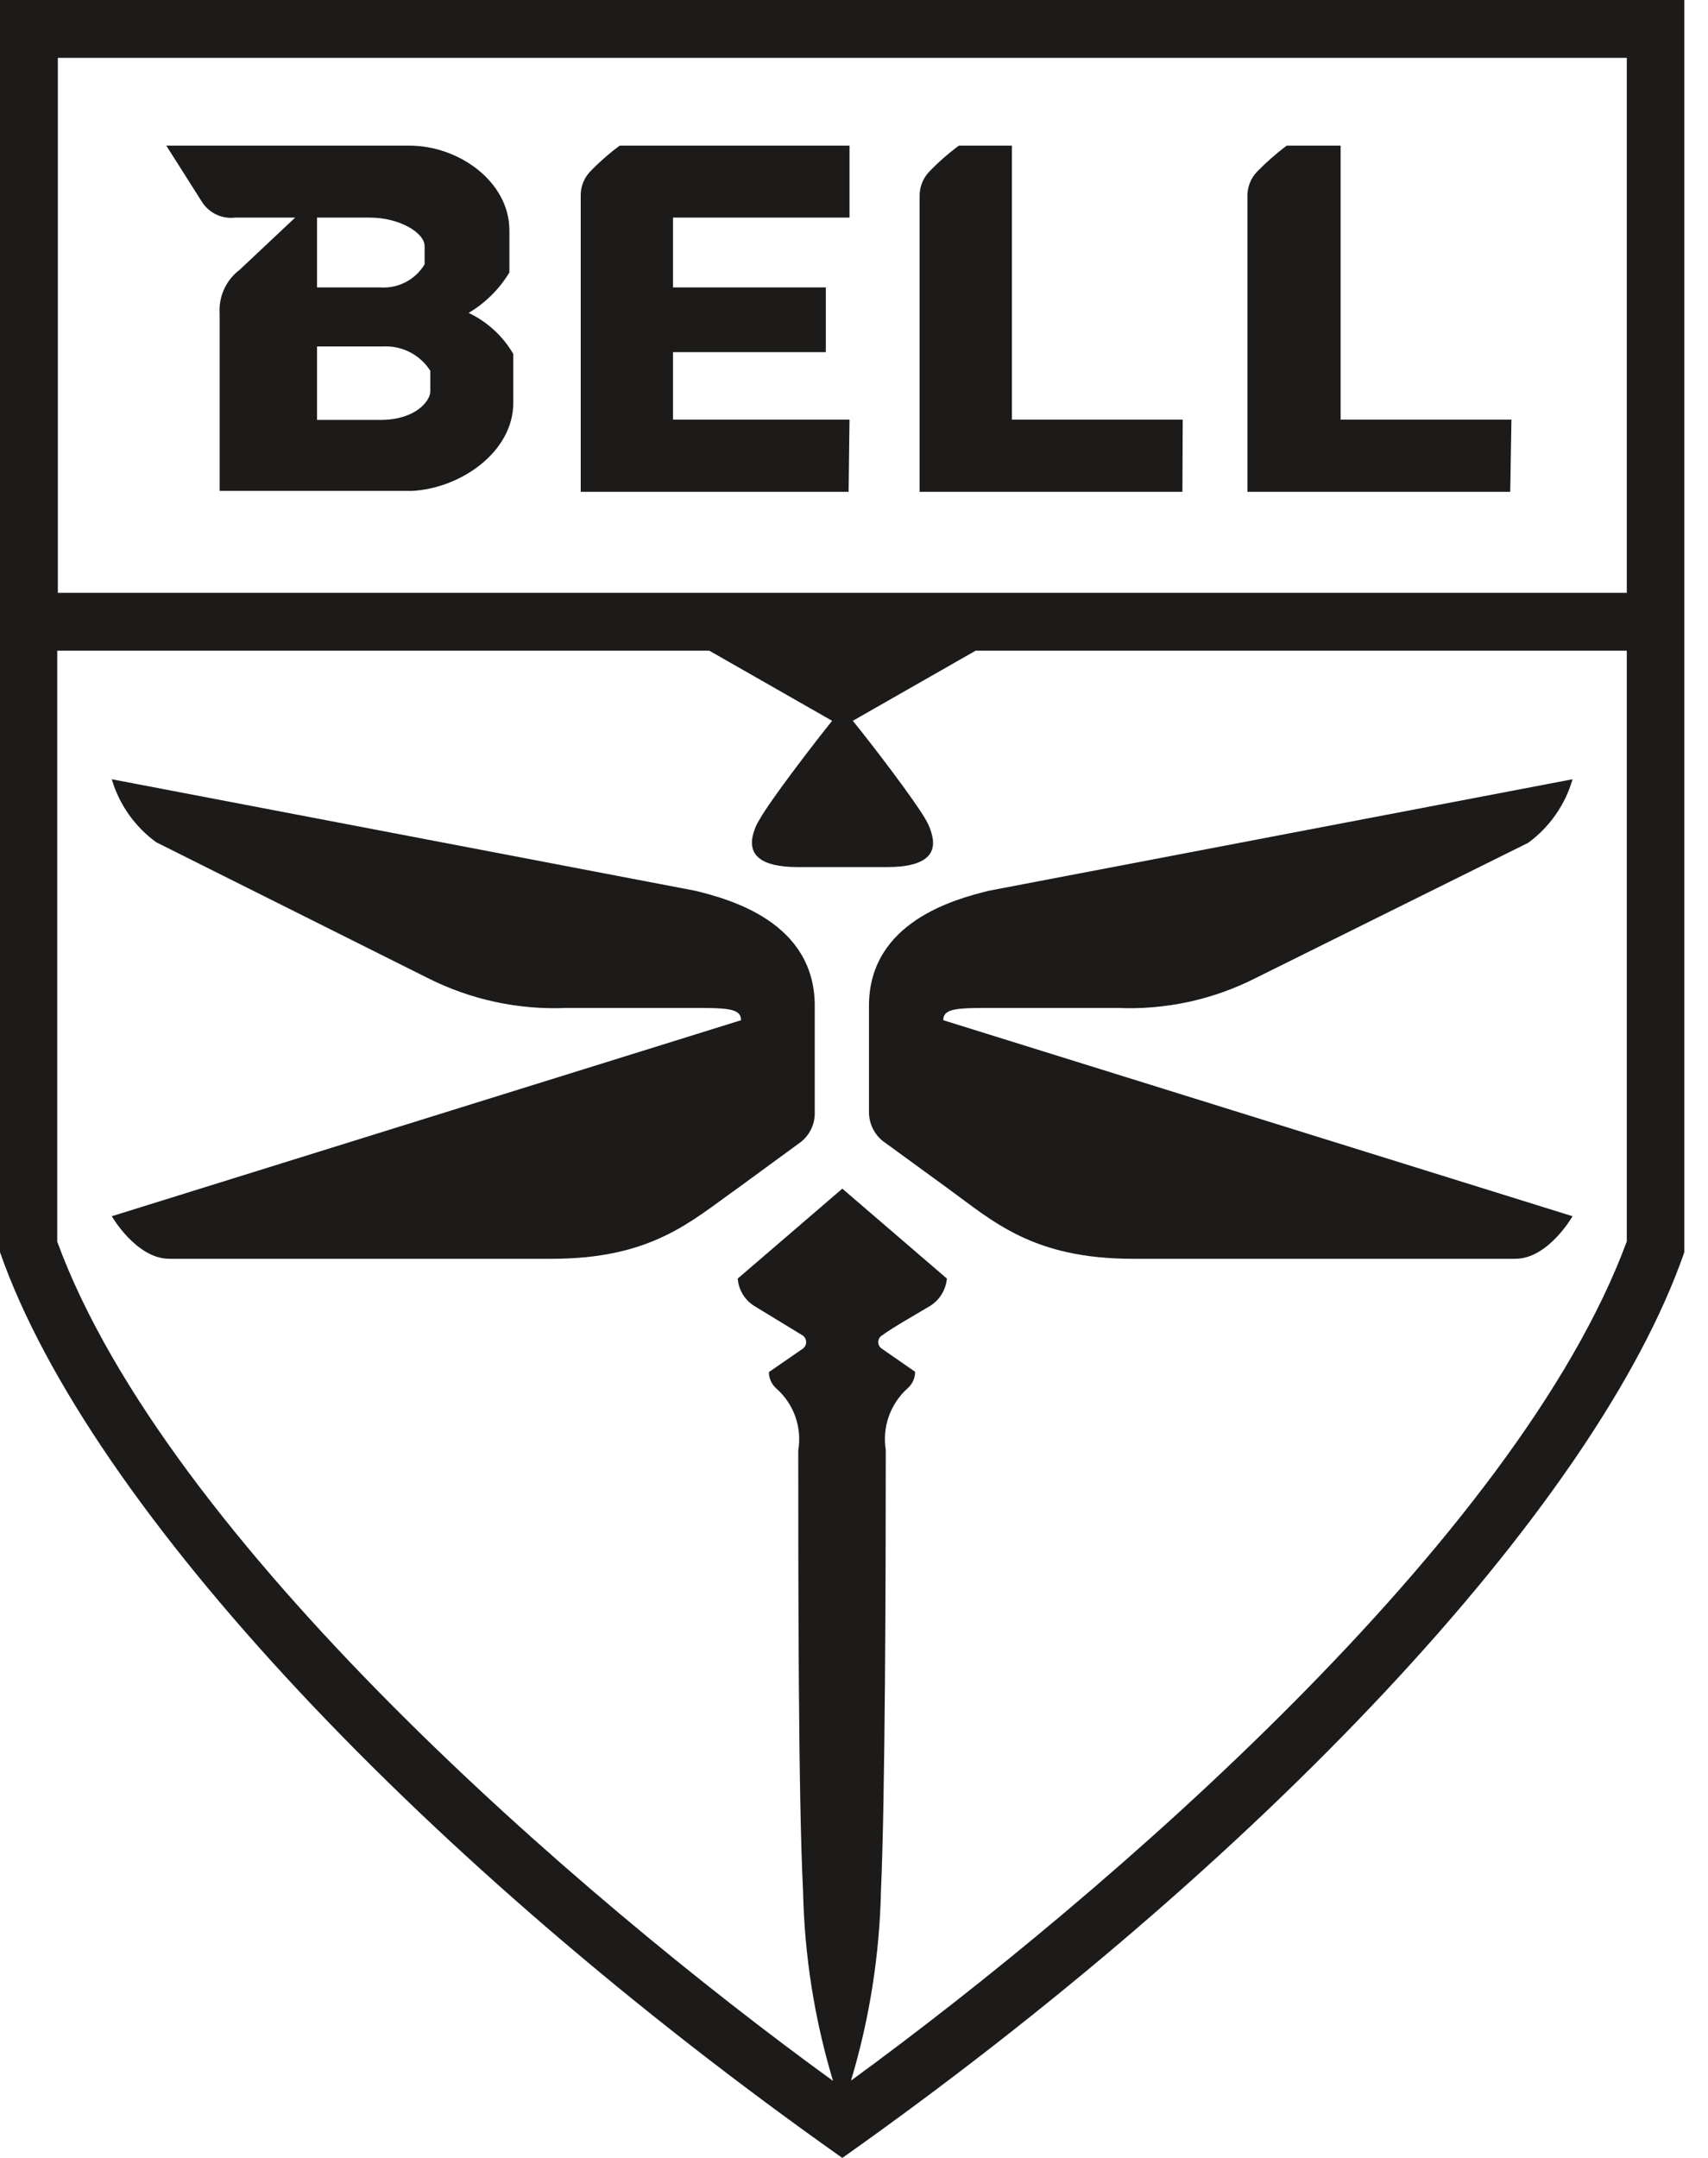
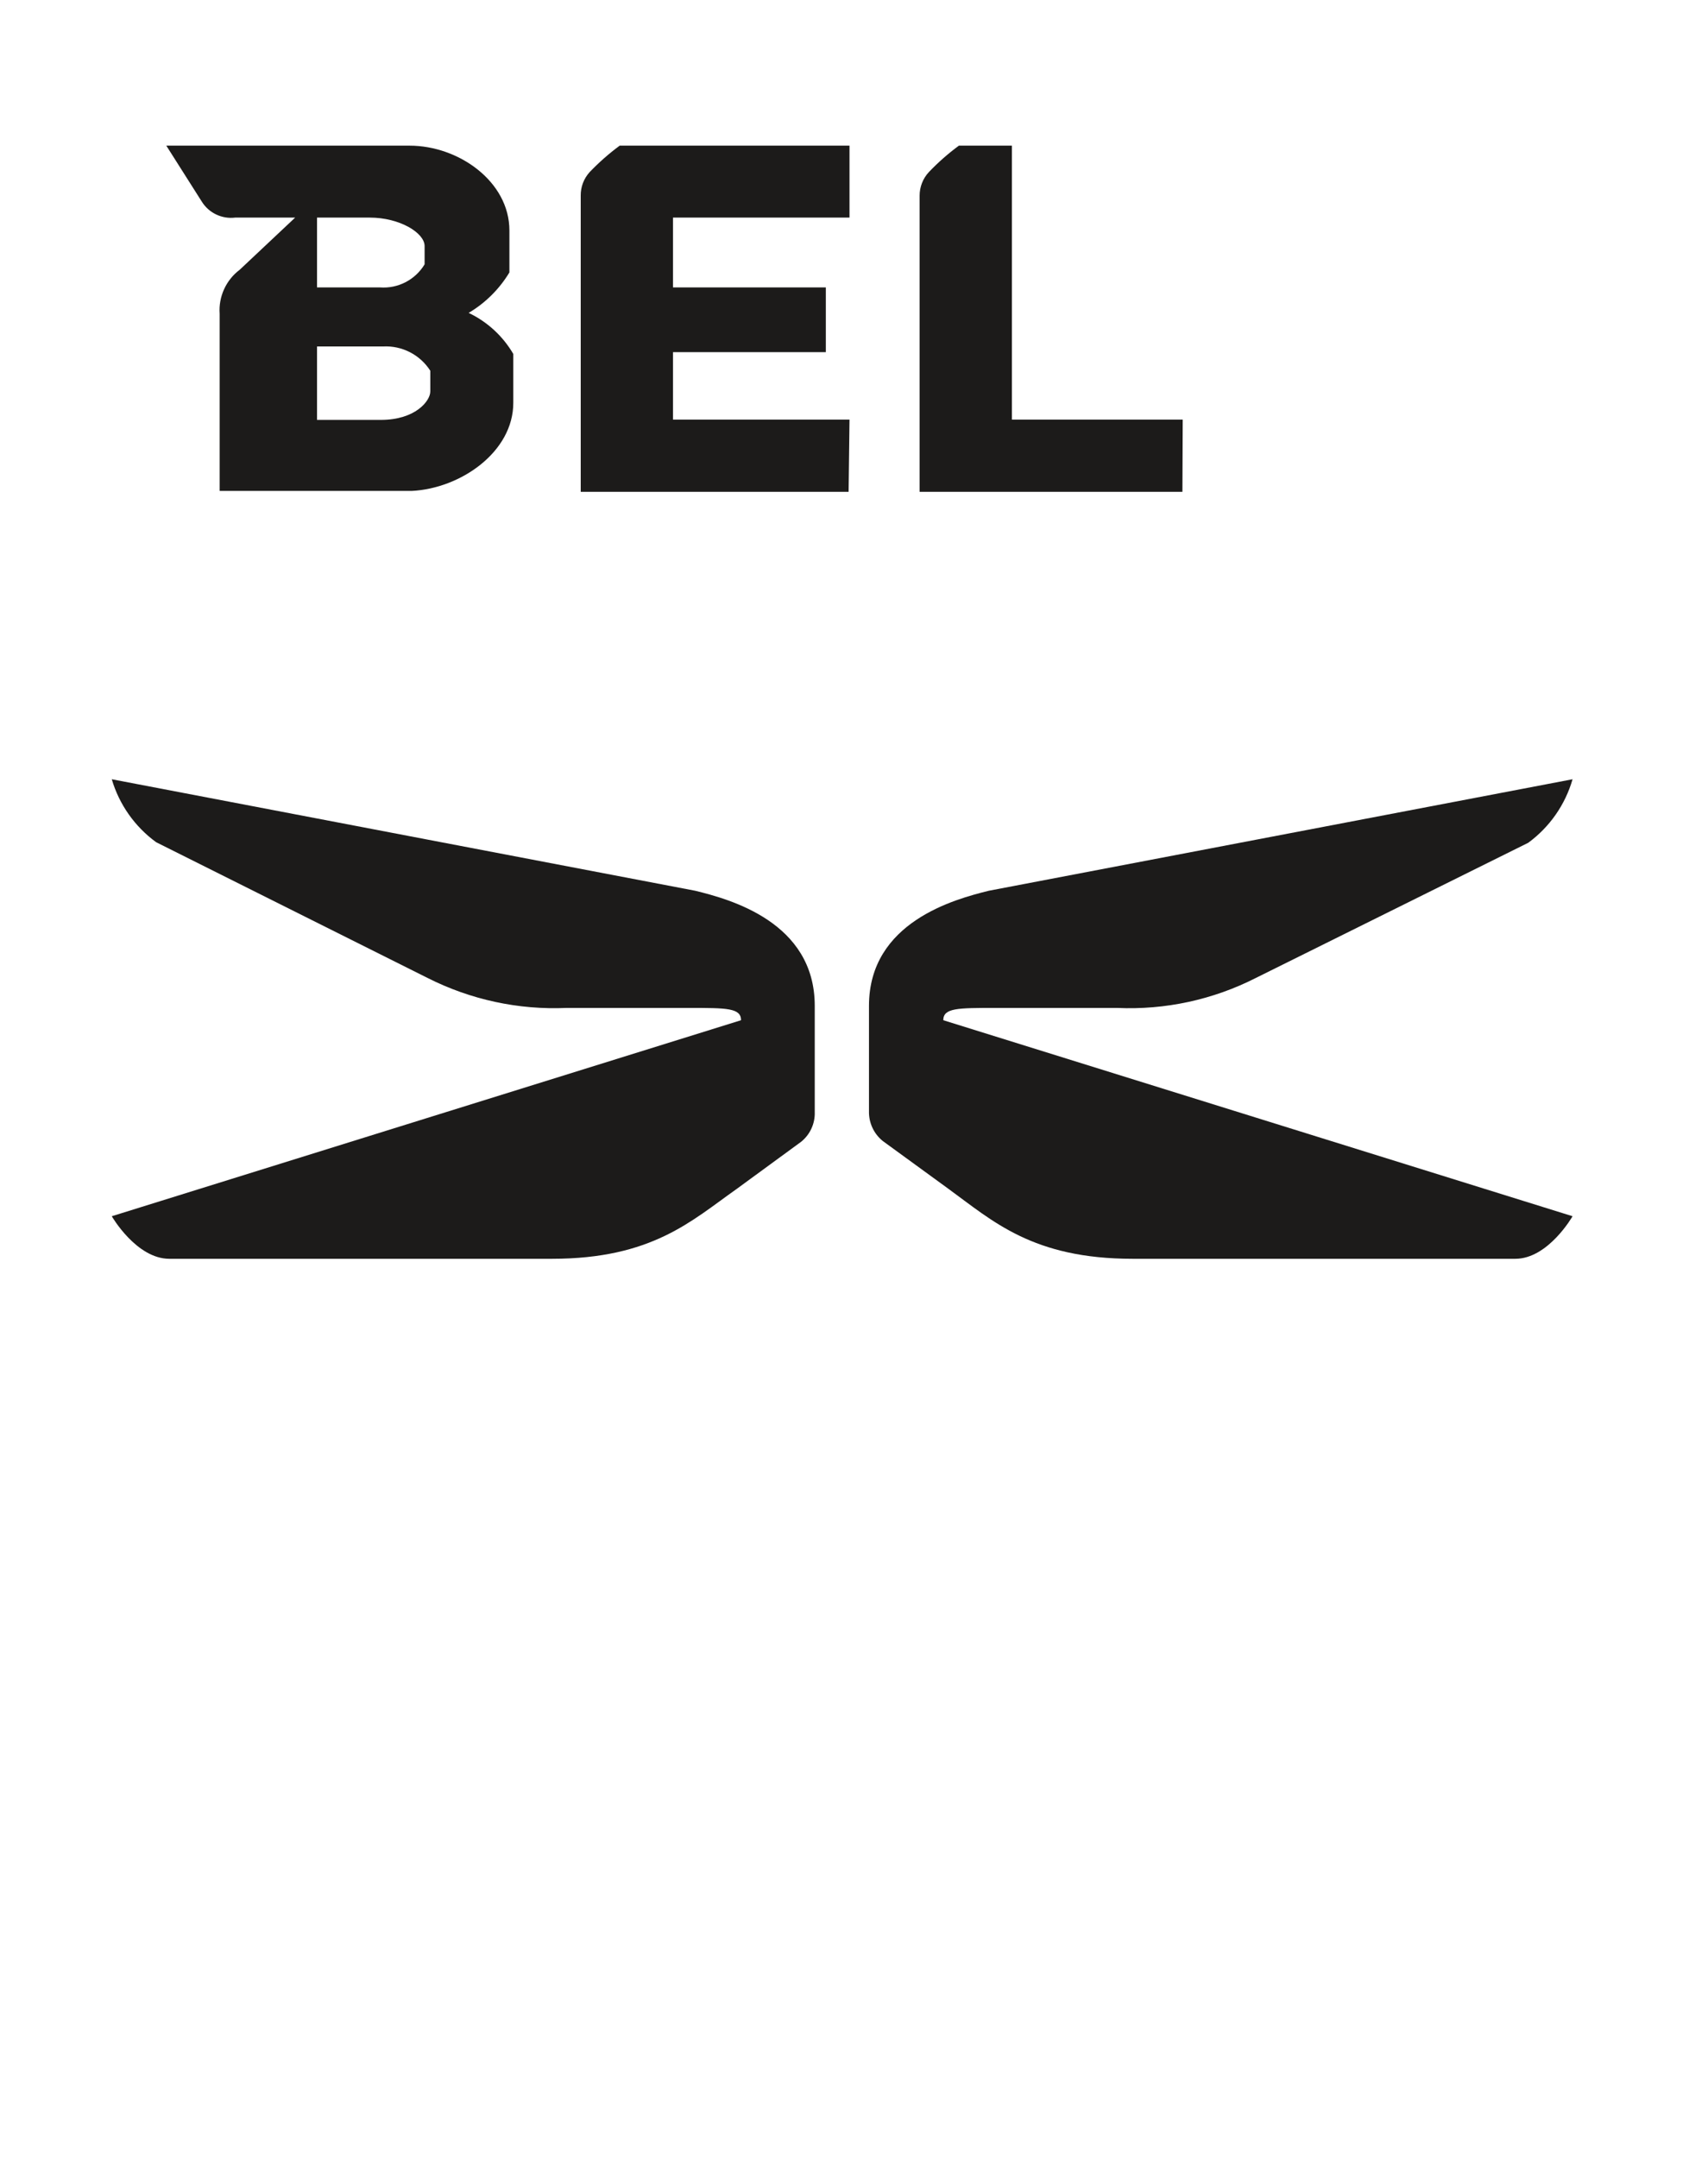
<svg xmlns="http://www.w3.org/2000/svg" width="57px" height="72px" viewBox="0 0 57 72" version="1.1">
  <title>bell_limited_1cs (4)</title>
  <g id="Page-1" stroke="none" stroke-width="1" fill="none" fill-rule="evenodd">
    <g id="bell_limited_1cs-(4)" fill="#1C1B1A" fill-rule="nonzero">
      <path d="M29,33.56 L29,37.07 C28.989,37.457 29.159,37.827 29.46,38.07 L31.63,39.65 C33.13,40.74 34.46,42 37.8,42 L50.57,42 C51.67,42 52.48,40.58 52.48,40.58 L31.48,34.04 C31.48,33.63 31.96,33.63 33.21,33.63 L37.28,33.63 C38.884,33.702 40.479,33.358 41.91,32.63 L51,28.12 C51.714,27.597 52.235,26.851 52.48,26 L33,29.72 C31.87,30 29,30.76 29,33.56 Z" id="Path" />
      <path d="M23.2,29.72 L3.73,26 C3.979,26.844 4.499,27.582 5.21,28.1 L14.27,32.63 C15.705,33.356 17.303,33.701 18.91,33.63 L23,33.63 C24.25,33.63 24.73,33.63 24.73,34.04 L3.73,40.58 C3.73,40.58 4.55,42 5.65,42 L18.42,42 C21.76,42 23.08,40.73 24.57,39.68 L26.73,38.1 C27.034,37.859 27.204,37.487 27.19,37.1 L27.19,33.56 C27.19,30.76 24.34,30 23.2,29.72 Z" id="Path" />
-       <path d="M50.44,14 L44.74,14 L44.74,4.86 L42.94,4.86 C42.584,5.126 42.25,5.421 41.94,5.74 C41.74,5.954 41.629,6.237 41.63,6.53 L41.63,16.41 L50.4,16.41 L50.44,14 Z" id="Path" />
      <path d="M7.85,7.26 L9.85,7.26 L8,9 C7.542,9.345 7.29,9.898 7.33,10.47 L7.33,16.38 L13.74,16.38 C15.37,16.3 17.13,15.08 17.13,13.44 L17.13,11.81 C16.782,11.214 16.263,10.736 15.64,10.44 C16.198,10.109 16.665,9.645 17,9.09 L17,7.69 C17,6.06 15.31,4.86 13.67,4.86 L5.55,4.86 L6.73,6.72 C6.965,7.104 7.403,7.315 7.85,7.26 L7.85,7.26 Z M10.58,7.26 L12.34,7.26 C13.34,7.26 14.17,7.77 14.17,8.21 L14.17,8.82 C13.858,9.337 13.282,9.635 12.68,9.59 L10.58,9.59 L10.58,7.26 Z M10.58,11.56 L12.78,11.56 C13.414,11.525 14.018,11.835 14.36,12.37 L14.36,13.06 C14.36,13.38 13.86,14.01 12.71,14.01 L10.58,14.01 L10.58,11.56 Z" id="Shape" />
-       <path d="M0,0 L0,41.78 C3,50.36 14.29,62.24 28.11,72 C41.92,62.24 53.23,50.36 56.21,41.78 L56.21,0 L0,0 Z M54.29,41.42 C50.63,51.33 36.94,63.19 28.4,69.42 C29.017,67.365 29.353,65.235 29.4,63.09 C29.54,59.94 29.56,52.69 29.56,48.38 C29.437,47.614 29.712,46.838 30.29,46.32 C30.449,46.181 30.54,45.981 30.54,45.77 L29.43,45 C29.354,44.952 29.309,44.869 29.309,44.78 C29.309,44.691 29.354,44.608 29.43,44.56 C29.84,44.26 30.6,43.84 31.06,43.56 C31.368,43.358 31.566,43.027 31.6,42.66 L28.11,39.66 L24.62,42.66 C24.647,43.026 24.843,43.359 25.15,43.56 L26.79,44.56 C26.861,44.611 26.903,44.693 26.903,44.78 C26.903,44.867 26.861,44.949 26.79,45 L25.66,45.78 C25.66,45.991 25.751,46.191 25.91,46.33 C26.493,46.844 26.769,47.623 26.64,48.39 C26.64,52.7 26.64,59.95 26.8,63.1 C26.845,65.246 27.181,67.375 27.8,69.43 C19.25,63.23 5.56,51.37 1.91,41.43 L1.91,21.71 L23.67,21.71 L27.77,24.05 C27.15,24.82 25.7,26.71 25.35,27.34 C25.222,27.54 25.137,27.765 25.1,28 C25.04,28.5 25.35,28.93 26.62,28.93 L29.62,28.93 C30.88,28.93 31.2,28.5 31.13,28 C31.092,27.767 31.011,27.543 30.89,27.34 C30.53,26.71 29.09,24.82 28.46,24.05 L32.56,21.71 L54.29,21.71 L54.29,41.42 Z M54.29,19.78 L1.93,19.78 L1.93,1.93 L54.29,1.93 L54.29,19.78 Z" id="Shape" />
      <path d="M39.47,14 L33.77,14 L33.77,4.86 L32,4.86 C31.642,5.124 31.307,5.418 31,5.74 C30.8,5.954 30.689,6.237 30.69,6.53 L30.69,16.41 L39.46,16.41 L39.47,14 Z" id="Path" />
      <path d="M28.35,14 L22.46,14 L22.46,11.75 L27.56,11.75 L27.56,9.59 L22.46,9.59 L22.46,7.26 L28.35,7.26 L28.35,4.86 L20.68,4.86 C20.322,5.124 19.988,5.419 19.68,5.74 C19.483,5.956 19.376,6.238 19.38,6.53 L19.38,16.41 L28.32,16.41 L28.35,14 Z" id="Path" />
    </g>
  </g>
</svg>